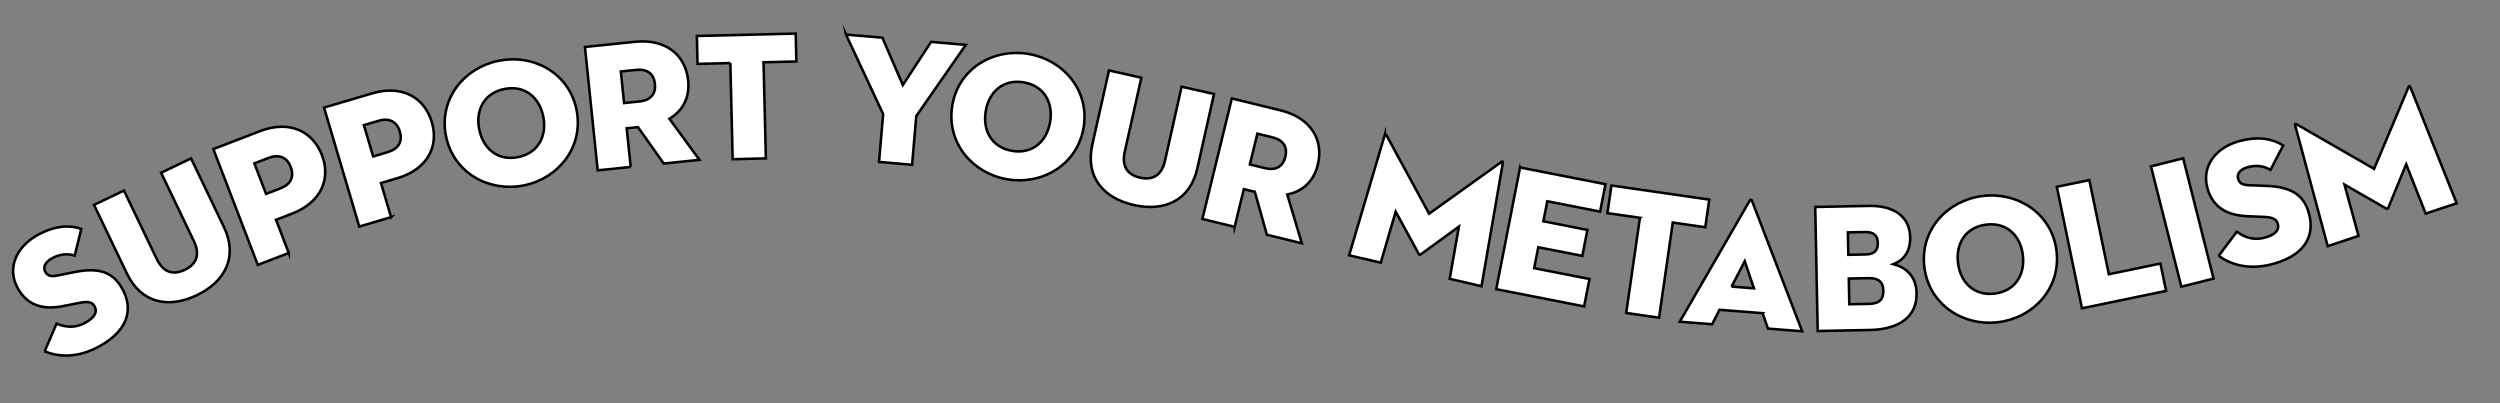
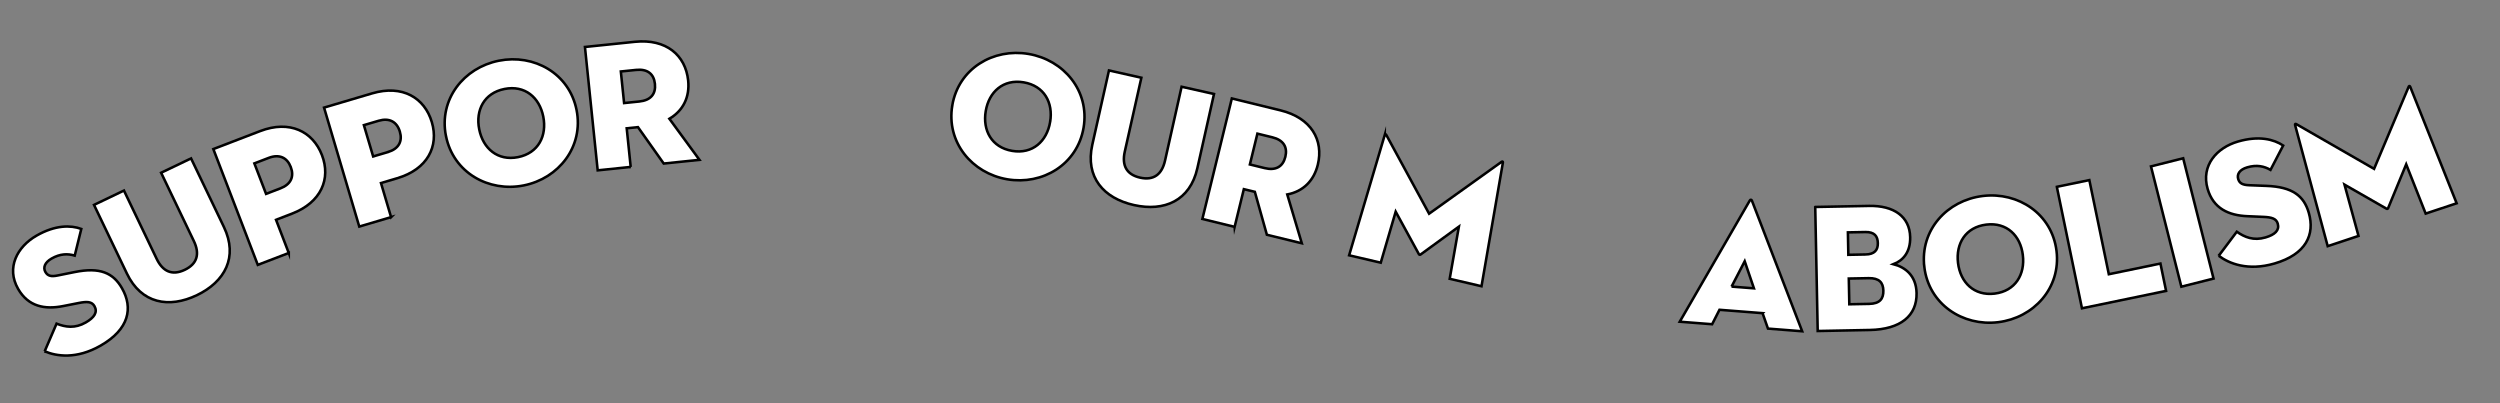
<svg xmlns="http://www.w3.org/2000/svg" viewBox="0 0 973 157" data-name="Layer 1" id="Layer_1">
  <rect x="0" y="0" width="973" height="157" fill="#808080" stroke="none" />
  <defs>
    <style>
      .cls-1 {
        fill: #fff;
        stroke: #000;
        stroke-miterlimit: 10;
      }
    </style>
  </defs>
  <path d="m17.38,136.73l4.63-10.76c3.48,1.36,7.17,1.95,11.36-.46,3.33-1.91,4.73-4.02,3.39-6.36-1.02-1.79-2.87-1.87-6.18-1.21l-5.88,1.16c-7.26,1.46-13.69.24-17.65-6.66-4.73-8.25-.33-16.42,7.12-20.7,7.39-4.24,13.35-4.13,17.47-2.65l-2.56,10.39c-2.75-.8-5.67-.76-9,1.15-2.71,1.55-3.36,3.56-2.41,5.22.92,1.6,2.3,1.87,4.72,1.38l6.6-1.33c9.97-2.03,15.09.35,18.48,6.26,4.41,7.7,2.79,16-8.3,22.35-9.43,5.4-17.26,4.16-21.82,2.2Z" class="cls-1" />
  <path d="m49.38,106.44l-12.79-26.7,11.65-5.58,12.73,26.57c2.36,4.93,6.02,6.64,10.95,4.28,4.93-2.36,5.89-6.28,3.52-11.21l-12.73-26.57,11.65-5.58,12.79,26.7c5.61,11.72.37,21.31-10.51,26.53-10.88,5.21-21.65,3.29-27.26-8.43Z" class="cls-1" />
  <path d="m112.39,98.46l-12.06,4.63-17.3-45.07,18.23-7c11.47-4.4,20.5.12,24.04,9.33s-.23,18.42-11.7,22.82l-6.17,2.37,4.96,12.93Zm-3.26-25.14c4.11-1.58,5.46-4.6,4.03-8.32-1.42-3.71-4.48-5.12-8.59-3.55l-5.57,2.14,4.55,11.87,5.57-2.14Z" class="cls-1" />
  <path d="m152.22,84.51l-12.39,3.67-13.71-46.3,18.72-5.54c11.78-3.49,20.43,1.73,23.23,11.19,2.8,9.46-1.68,18.34-13.46,21.83l-6.33,1.88,3.93,13.28Zm-1.27-25.32c4.22-1.25,5.8-4.16,4.67-7.97-1.13-3.81-4.06-5.46-8.28-4.21l-5.72,1.69,3.61,12.19,5.72-1.69Z" class="cls-1" />
  <path d="m173.56,52.92c-2.84-14.28,6.95-26.58,20.6-29.29,13.65-2.72,27.4,4.9,30.24,19.18,2.84,14.28-6.93,26.65-20.58,29.36-13.65,2.71-27.41-4.97-30.25-19.25Zm37.88-7.54c-1.48-7.45-7.16-12.33-15.1-10.75-7.94,1.58-11.32,8.26-9.83,15.71s7.17,12.4,15.11,10.82c7.94-1.58,11.3-8.33,9.82-15.78Z" class="cls-1" />
  <path d="m245.47,64.97l-12.85,1.33-4.96-48.02,19.42-2.01c12.22-1.26,19.74,5.24,20.75,15.06.66,6.36-1.86,11.68-7.31,14.89l11.71,15.99-13.91,1.44-10.03-14.17-4.38.45,1.55,15.04Zm3.36-25.47c4.38-.45,6.48-2.88,6.07-6.84-.41-3.96-2.96-5.9-7.34-5.45l-5.93.61,1.27,12.29,5.93-.61Z" class="cls-1" />
-   <path d="m284.26,24.55l-12.78.31-.26-10.86,38.47-.93.26,10.86-12.78.31.9,37.41-12.92.31-.9-37.41Z" class="cls-1" />
-   <path d="m329.27,13.46l14.15,1.21,7.97,18.43,10.99-16.8,13.51,1.16-19.27,27.71-1.63,18.96-12.87-1.11,1.6-18.61-14.45-30.96Z" class="cls-1" />
+   <path d="m284.26,24.55Z" class="cls-1" />
  <path d="m370.63,41.01c2.44-14.35,15.97-22.35,29.69-20.01,13.72,2.33,23.84,14.35,21.41,28.7-2.44,14.35-15.98,22.42-29.7,20.08-13.72-2.33-23.83-14.42-21.39-28.77Zm38.08,6.47c1.27-7.49-2.29-14.07-10.27-15.43-7.98-1.36-13.52,3.68-14.79,11.17-1.27,7.49,2.28,14.14,10.26,15.5s13.53-3.75,14.8-11.24Z" class="cls-1" />
  <path d="m425.13,56.31l6.48-28.89,12.61,2.83-6.45,28.75c-1.2,5.33.61,8.94,5.95,10.14,5.33,1.2,8.51-1.29,9.71-6.63l6.45-28.75,12.61,2.83-6.48,28.89c-2.84,12.68-12.9,16.97-24.68,14.33s-19.04-10.82-16.2-23.49Z" class="cls-1" />
  <path d="m480.51,88.29l-12.55-3.07,11.47-46.9,18.97,4.64c11.93,2.92,16.83,11.57,14.49,21.16-1.52,6.21-5.68,10.38-11.89,11.57l5.66,19-13.59-3.32-4.69-16.71-4.28-1.04-3.59,14.69Zm11.73-22.86c4.28,1.05,7.07-.54,8.02-4.4.94-3.86-.81-6.56-5.09-7.6l-5.79-1.42-2.93,12,5.79,1.42Z" class="cls-1" />
  <path d="m538.95,52.52c.18-.47.44-.33.64.08l16.62,30.57,28.11-20.12c.36-.28.65-.29.61.21l-8.33,48.14-12.38-2.89,3.58-20.31-14.94,10.87c-.26.16-.46.11-.62-.14l-9.04-16.55-5.81,19.86-12.31-2.88,13.87-46.85Z" class="cls-1" />
-   <path d="m591.62,65.19l33.23,6.51-2.09,10.66-20.55-4.03-1.53,7.8,17.14,3.36-1.98,10.1-17.14-3.36-1.6,8.15,21.53,4.21-2.09,10.66-34.21-6.7,9.28-47.38Z" class="cls-1" />
-   <path d="m638.27,84.77l-12.65-1.82,1.55-10.75,38.08,5.49-1.55,10.75-12.65-1.82-5.34,37.03-12.79-1.84,5.34-37.03Z" class="cls-1" />
  <path d="m686,121.88l-16.78-1.31-2.86,5.62-12.6-.98,27.25-47.15c.25-.48.68-.45.85.07l19.54,50.8-13.31-1.04-2.1-6Zm-12.08-10.34l8.71.68-3.59-10.54-5.11,9.86Z" class="cls-1" />
  <path d="m706.5,80.55l20.94-.41c9.58-.19,15.84,4.09,16,12.18.11,5.75-2.66,9-6.47,10.5,4.5,1.19,8.82,4.37,8.96,11.26.17,8.8-6.18,14.11-18.18,14.35l-20.3.4-.96-48.27Zm19.54,18.5c3.55-.07,4.87-1.73,4.81-4.43-.05-2.7-1.29-4.38-4.84-4.31l-6.81.13.17,8.73,6.67-.13Zm1.45,19.22c4.19-.08,5.57-2.03,5.51-5.15-.06-3.12-1.59-4.94-5.71-4.86l-7.74.15.2,10.01,7.74-.15Z" class="cls-1" />
  <path d="m748.95,103.94c-1.76-14.45,8.92-25.98,22.74-27.66,13.81-1.68,26.95,6.94,28.71,21.39,1.76,14.45-8.91,26.05-22.73,27.73s-26.96-7.01-28.72-21.46Zm38.34-4.67c-.92-7.54-6.21-12.83-14.25-11.85-8.03.98-11.9,7.39-10.98,14.93s6.22,12.9,14.26,11.92c8.04-.98,11.89-7.46,10.97-15Z" class="cls-1" />
  <path d="m800.52,72.71l12.65-2.62,7.58,36.64,20.09-4.16,2.2,10.64-32.74,6.78-9.78-47.27Z" class="cls-1" />
  <path d="m837.16,64.76l12.53-3.16,11.82,46.82-12.53,3.16-11.82-46.82Z" class="cls-1" />
  <path d="m863.52,99.55l7.04-9.36c3.06,2.14,6.51,3.58,11.15,2.23,3.68-1.07,5.55-2.79,4.79-5.38-.57-1.98-2.35-2.5-5.72-2.63l-5.99-.26c-7.4-.29-13.36-2.99-15.58-10.63-2.65-9.13,3.55-16.04,11.8-18.43,8.18-2.38,13.94-.87,17.6,1.54l-4.93,9.49c-2.48-1.42-5.33-2.07-9.02-1-3,.87-4.1,2.67-3.57,4.51.51,1.77,1.79,2.36,4.26,2.46l6.73.26c10.16.38,14.59,3.89,16.49,10.44,2.48,8.52-1.06,16.2-13.33,19.77-10.43,3.03-17.75-.02-21.72-3.01Z" class="cls-1" />
  <path d="m893.24,48.64c-.09-.49.2-.52.58-.27l30.17,17.35,13.42-31.85c.16-.43.4-.58.63-.13l18.09,45.38-12.06,4.01-7.58-19.18-7.04,17.08c-.13.27-.34.34-.61.2l-16.36-9.37,5.45,19.96-11.99,3.99-12.7-47.18Z" class="cls-1" />
</svg>